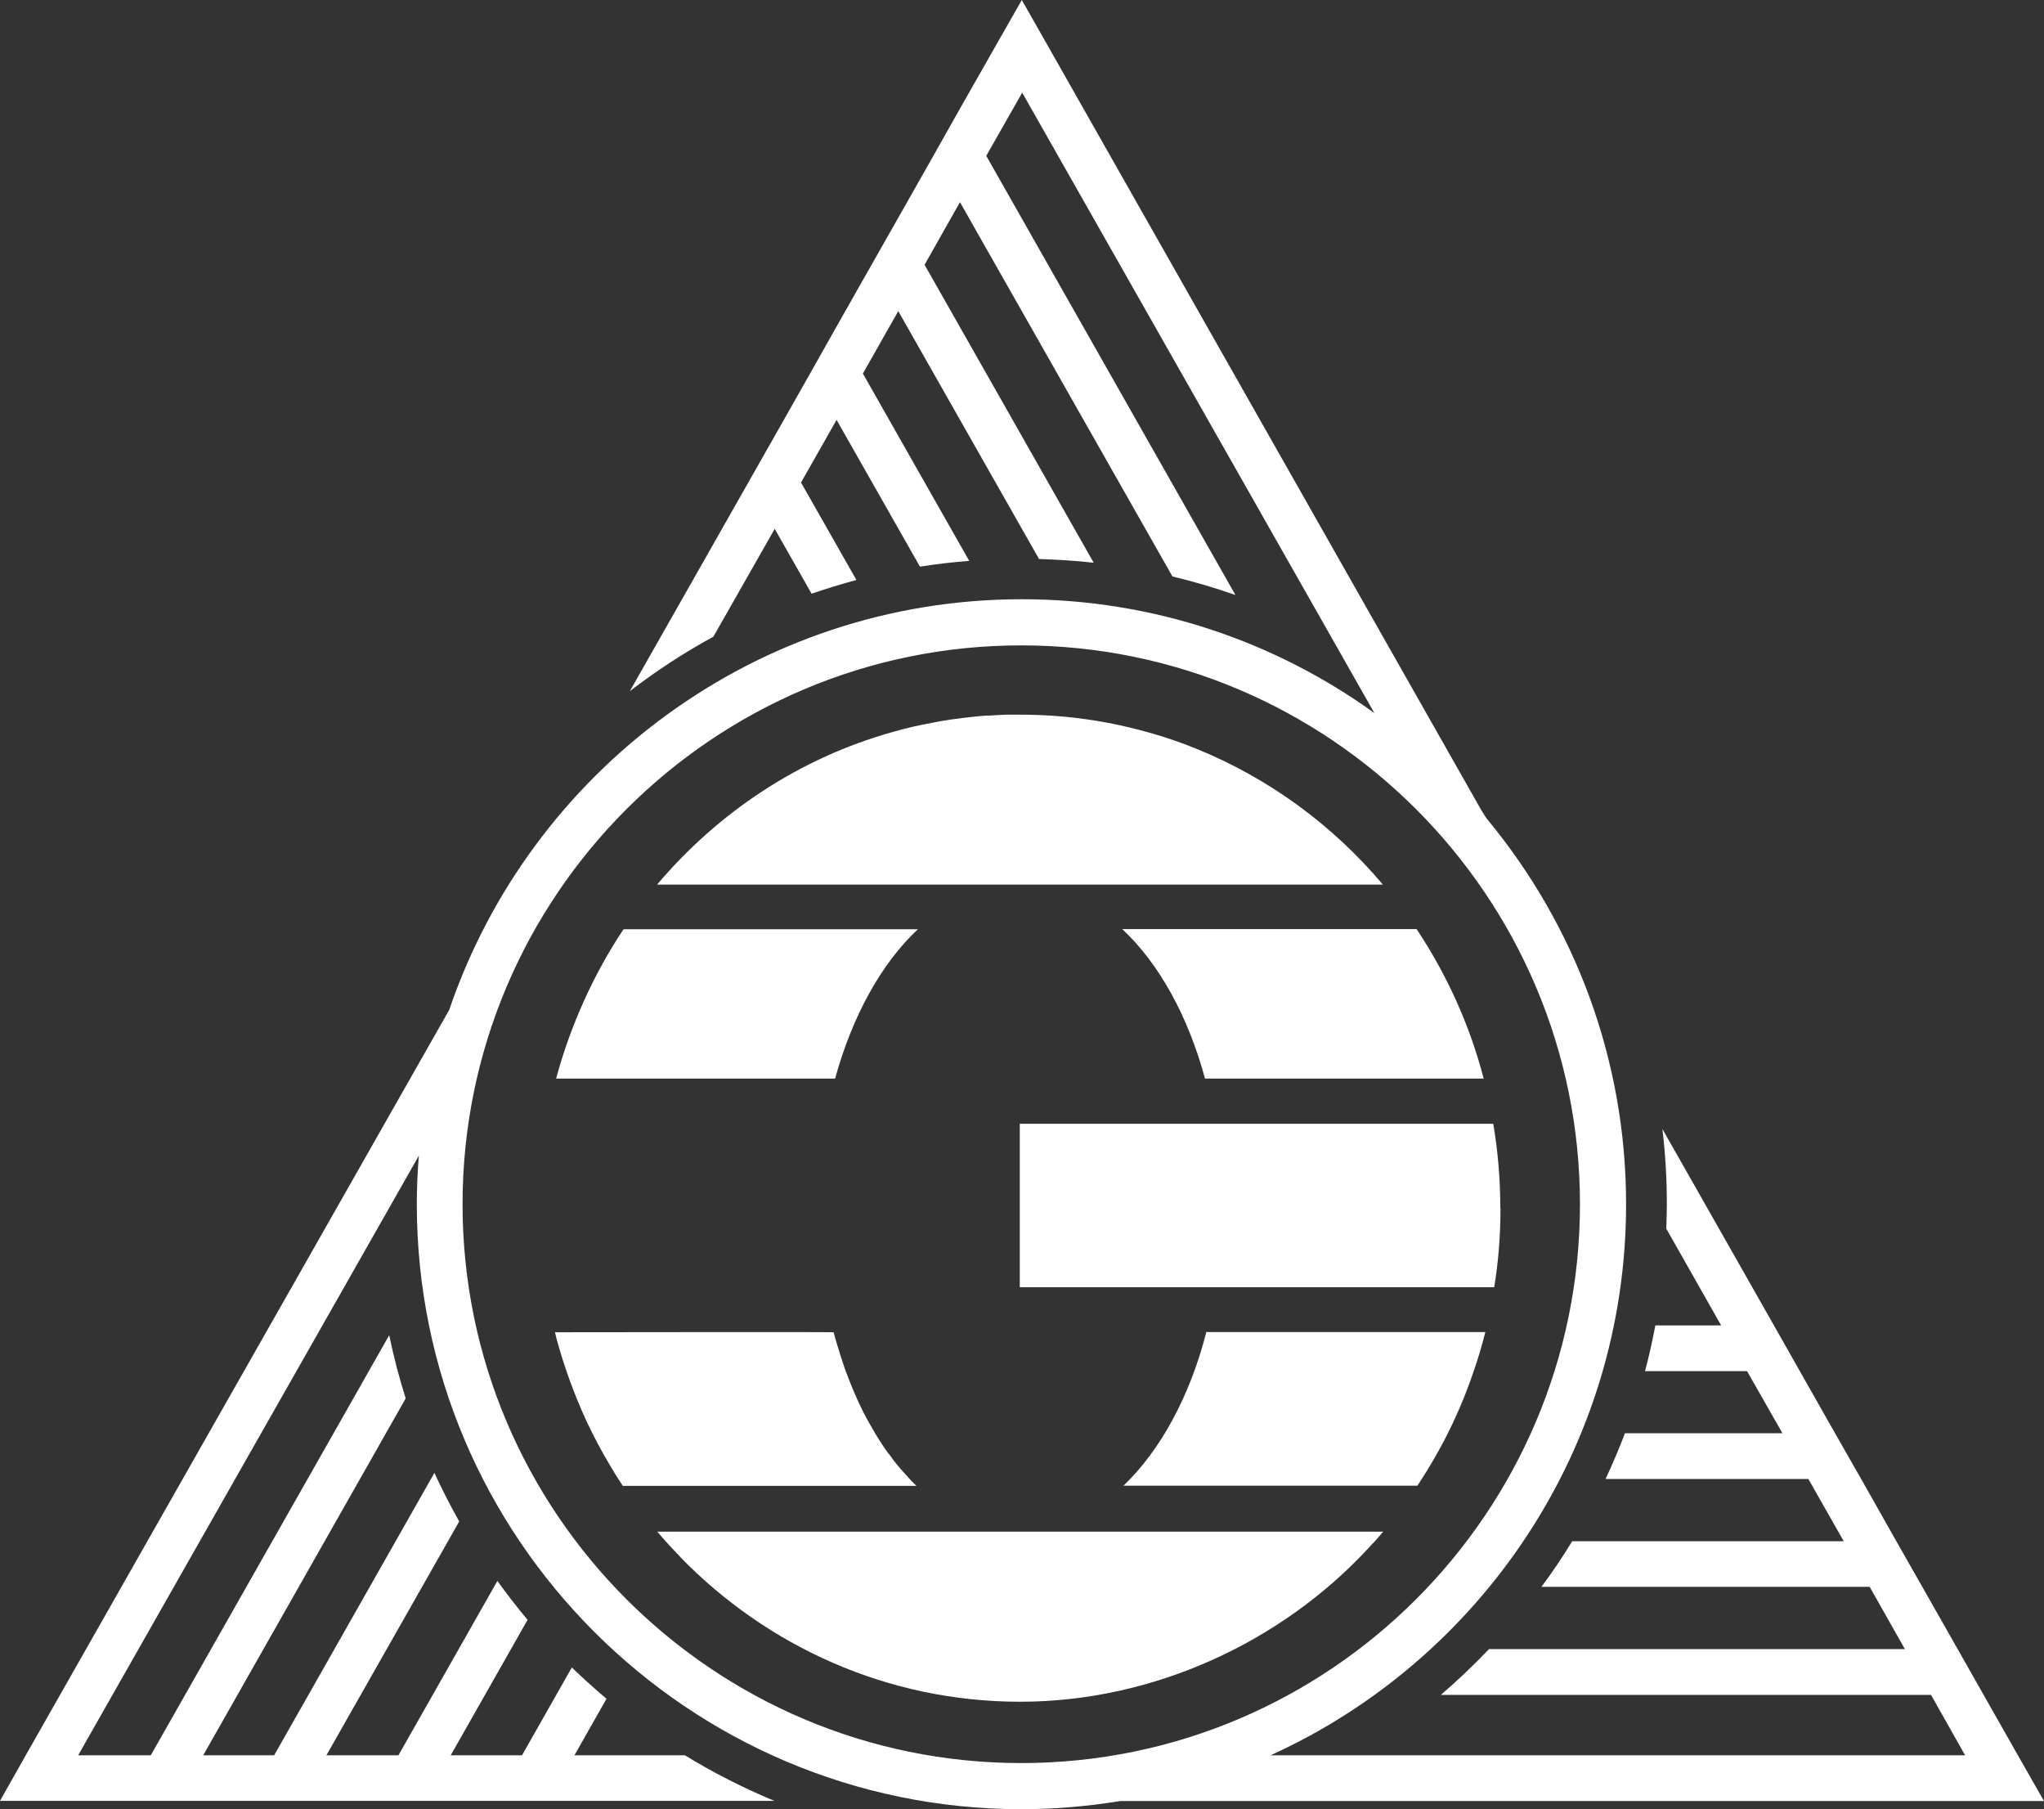
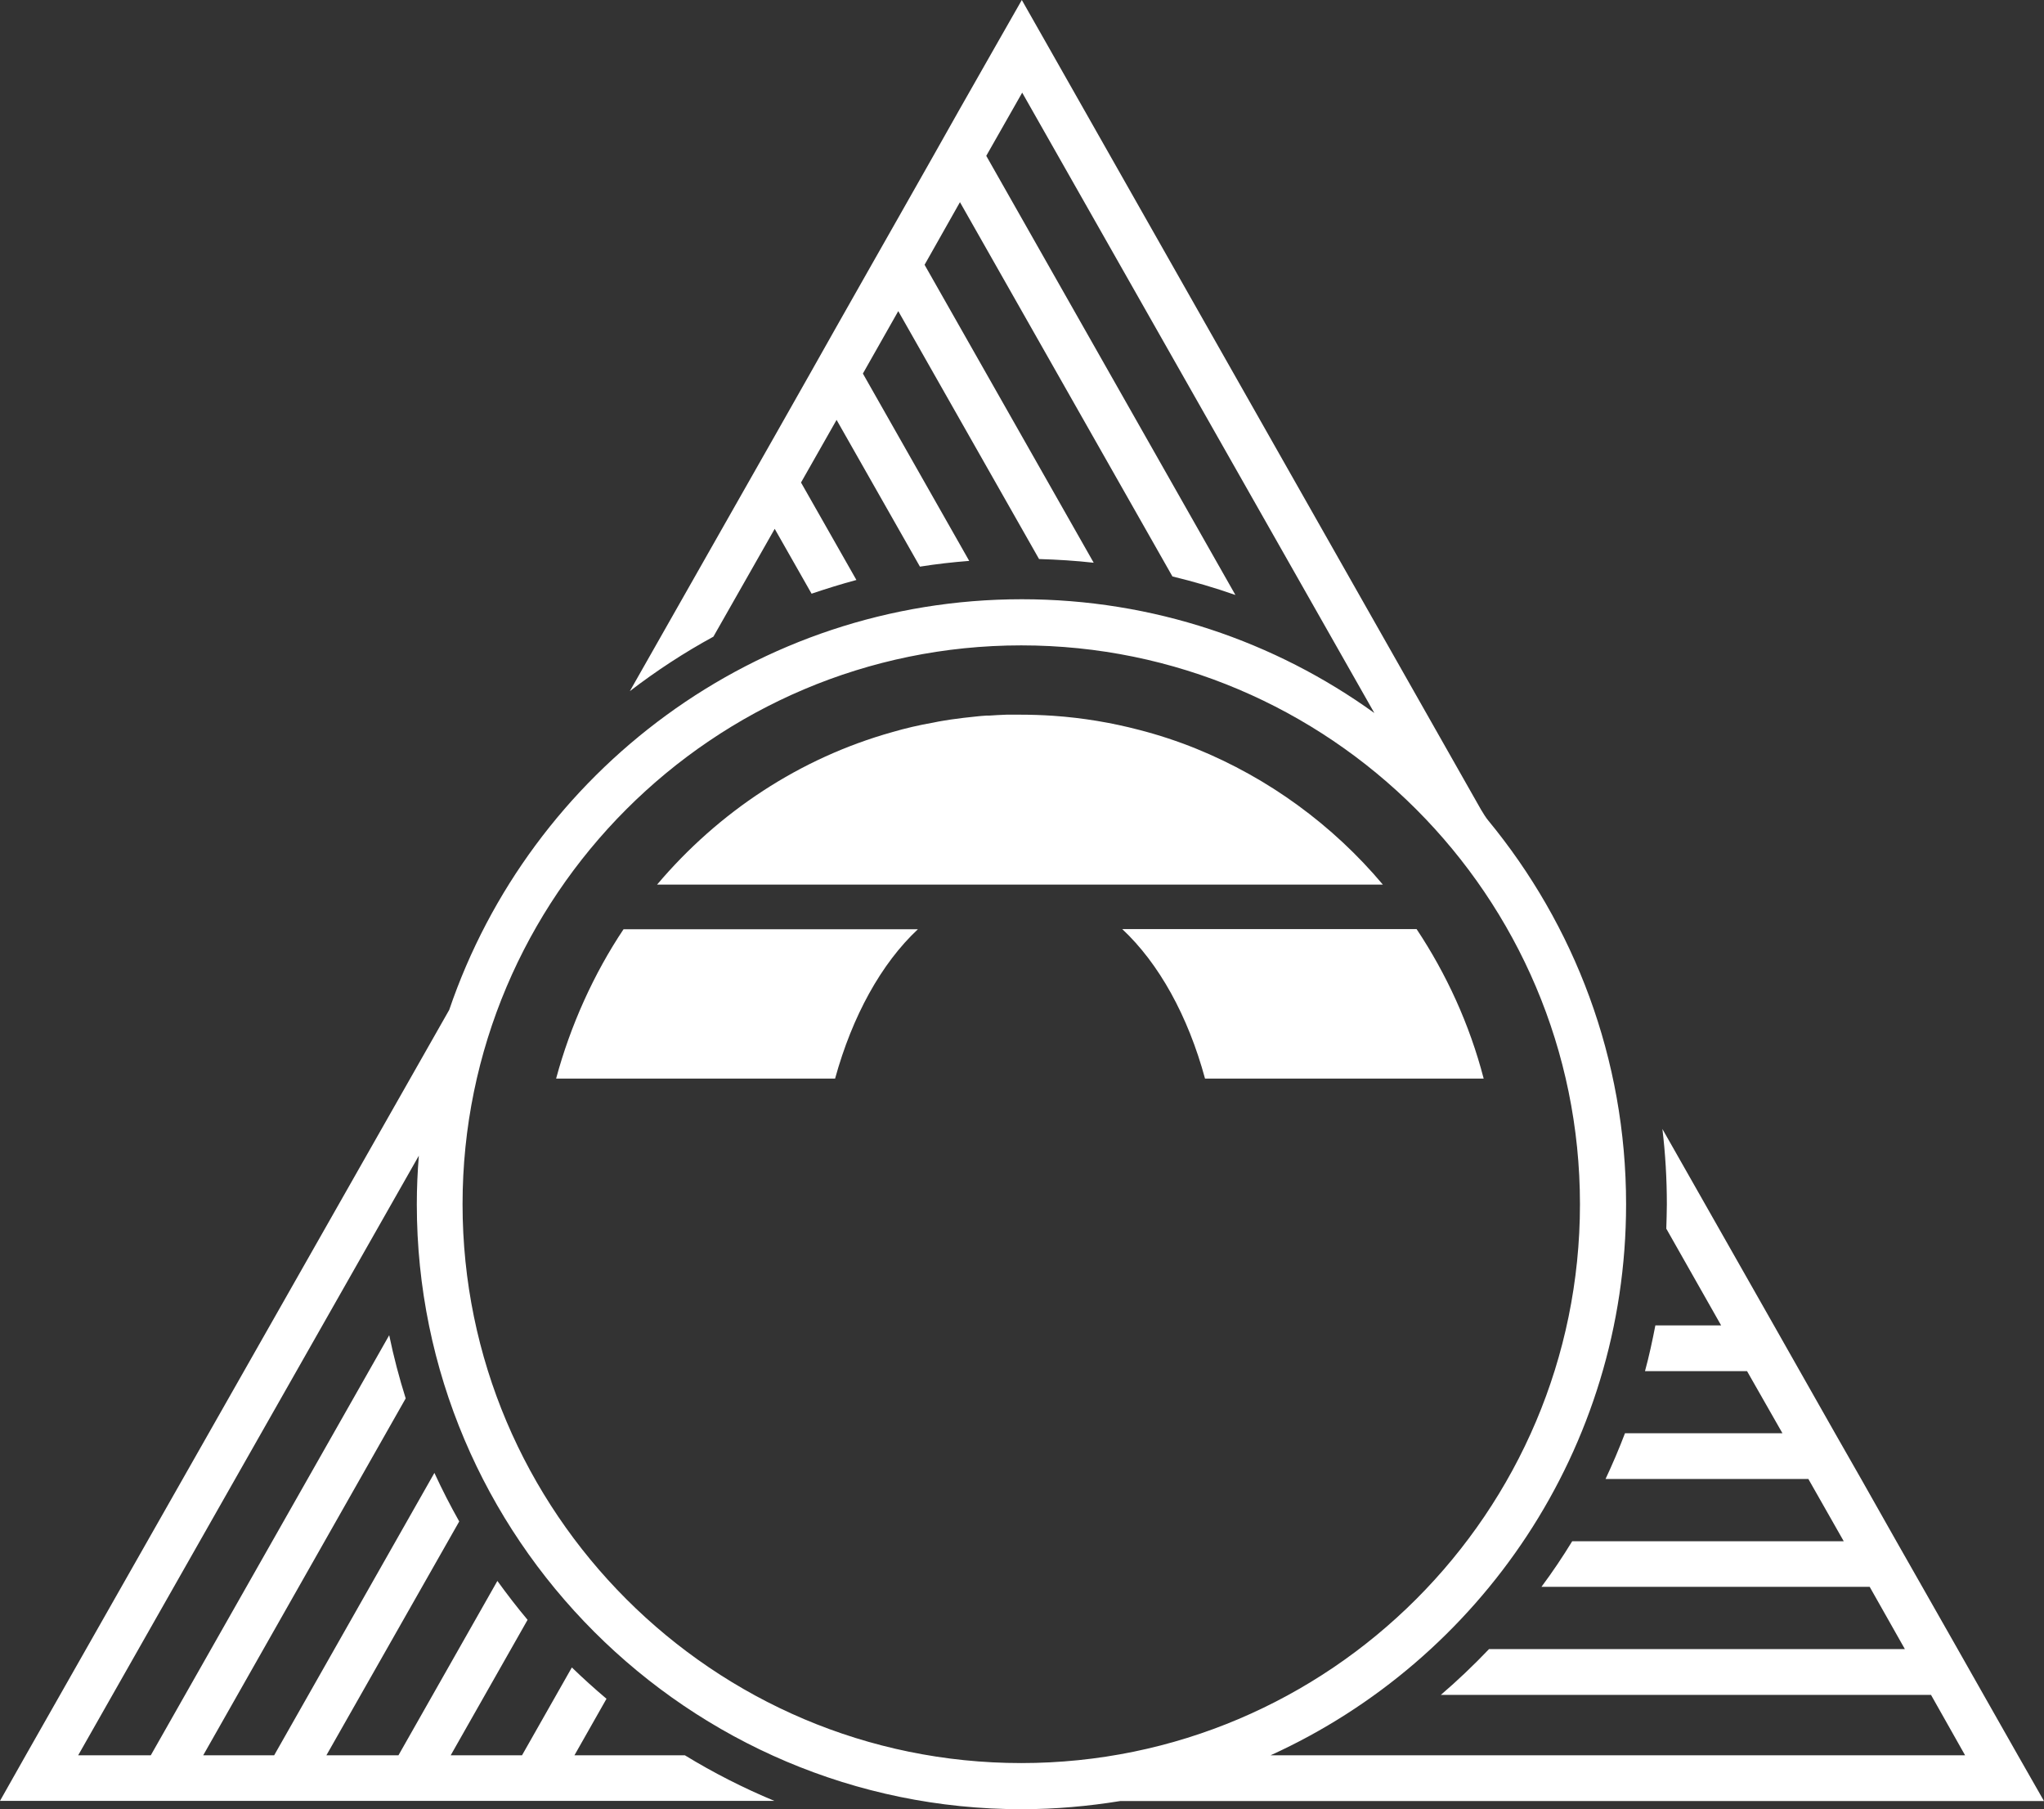
<svg xmlns="http://www.w3.org/2000/svg" id="Layer_2" data-name="Layer 2" viewBox="0 0 110.34 97.64">
  <rect x="0" y="0" width="110.34" height="97.64" fill="#333333" stroke="none" />
  <defs>
    <style> .cls-1 { fill: #fff; } </style>
  </defs>
  <g id="Layer_1-2" data-name="Layer 1">
    <g>
      <path class="cls-1" d="m110.34,97.2l-1.41-2.47-1.85-3.26-1.4-2.47-1.91-3.36-1.4-2.46-1.9-3.36-1.41-2.47-1.9-3.35-1.4-2.47-6.02-10.6c.16,1.34.24,2.69.24,4.07,0,.44-.02.87-.03,1.31l2.96,5.22h-3.55c-.16.83-.34,1.66-.56,2.47h5.51l1.91,3.35h-8.5c-.32.84-.67,1.66-1.05,2.47h10.95l1.91,3.36h-14.66c-.52.85-1.07,1.67-1.66,2.46h17.72l1.9,3.36h-22.45c-.83.87-1.69,1.69-2.6,2.47h26.46l1.84,3.26h-37.49c11.31-5.14,19.19-16.53,19.19-29.74,0-7.86-2.8-15.08-7.45-20.72-.22-.26-.6-.96-.6-.96L56.58,2.5l-1.42-2.5-1.42,2.49-1.94,3.41-1.41,2.5-1.91,3.37-1.42,2.5-1.91,3.37-1.41,2.5-1.92,3.39-1.42,2.5-6.4,11.27c1.42-1.09,2.93-2.08,4.51-2.94l3.31-5.82,1.99,3.5c.8-.27,1.6-.52,2.42-.74l-2.99-5.26,1.92-3.38,4.5,7.92c.88-.14,1.76-.24,2.66-.31l-5.74-10.11,1.91-3.37,7.6,13.38c.99.03,1.98.09,2.95.2l-9.13-16.08,1.91-3.38,11.47,20.2c1.16.28,2.29.61,3.4,1l-13.45-23.7,1.94-3.41,19.01,33.48c-5.36-3.86-11.93-6.14-19.03-6.14-14.33,0-26.53,9.29-30.91,22.16L1.39,94.73l-1.39,2.46h41.8c-1.68-.7-3.29-1.52-4.83-2.46h-5.96l1.73-3.05c-.64-.54-1.26-1.1-1.87-1.69l-2.69,4.74h-3.85l4.15-7.31c-.57-.68-1.11-1.38-1.63-2.1l-5.34,9.41h-3.89l7.17-12.62c-.48-.85-.93-1.73-1.34-2.62l-8.65,15.24h-3.83l10.93-19.26c-.35-1.11-.65-2.25-.89-3.41l-12.87,22.67h-3.92l18.39-32.36c-.07.86-.11,1.74-.11,2.62,0,18,14.65,32.65,32.65,32.65,1.81,0,3.59-.16,5.32-.44h49.87ZM24.97,64.99c0-16.63,13.53-30.16,30.16-30.16s30.16,13.53,30.16,30.16-13.53,30.16-30.16,30.16-30.16-13.53-30.16-30.16Z" />
      <g>
-         <path class="cls-1" d="m36.71,84.02c4.7,4.83,11.19,7.82,18.36,7.82s14.09-3.19,18.82-8.31c.27-.28.53-.57.78-.87h-39.19c.4.47.81.92,1.24,1.36Z" />
-         <path class="cls-1" d="m81,65.2c0,1.46-.11,2.88-.34,4.27h-25.61v-8.82h25.56c.25,1.48.38,2.99.38,4.55Z" />
        <path class="cls-1" d="m80.1,58.21h0s-15.05,0-15.05,0h0c-.92-3.39-2.49-6.22-4.47-8.07h15.89c1.61,2.42,2.86,5.14,3.62,8.06Z" />
        <path class="cls-1" d="m74.66,47.74h-39.19s0,0,.01-.01c3.31-3.91,7.69-6.82,12.69-8.22.72-.21,1.45-.38,2.2-.51.19-.04.39-.08.59-.11.12-.02.26-.04.38-.06.44-.06.89-.12,1.33-.16.19-.02.38-.04.57-.05.05,0,.1,0,.15,0,.31-.02.61-.04.94-.05.24,0,.49,0,.74,0,.6,0,1.19.02,1.79.06,1.59.11,3.14.37,4.63.76,1.05.27,2.08.61,3.07,1.01,3.92,1.59,7.38,4.12,10.09,7.34h.01Z" />
-         <path class="cls-1" d="m80.18,71.9h0c-.19.74-.4,1.46-.65,2.17-.43,1.26-.95,2.48-1.56,3.65-.39.74-.81,1.47-1.26,2.16-.06.1-.13.2-.2.3h-15.86c1.99-1.91,3.58-4.81,4.47-8.29h15.06Z" />
        <path class="cls-1" d="m49.55,50.15c-1.97,1.84-3.54,4.68-4.47,8.06h-15.06c.77-2.86,2.04-5.67,3.64-8.06h15.89Z" />
-         <path class="cls-1" d="m49.48,80.19h-15.86c-.26-.39-.51-.79-.74-1.19-.44-.74-.84-1.5-1.21-2.28-.66-1.44-1.22-2.95-1.64-4.52-.01-.06-.03-.12-.04-.18,0-.01-.03-.11-.04-.12,0,0,15.05-.02,15.05,0h0c.06.24.12.45.19.67.06.19.12.39.18.58.08.24.16.49.24.73.08.21.16.42.24.63.09.21.16.41.25.61.09.2.18.4.26.59.18.38.37.76.58,1.12.1.18.21.36.31.54.11.18.22.36.34.54.09.14.19.29.28.41.03.04.06.1.11.14.09.12.19.25.27.37.17.22.36.44.55.65.09.1.19.21.28.31.09.11.19.2.29.3.04.04.08.07.11.11Z" />
      </g>
    </g>
  </g>
</svg>